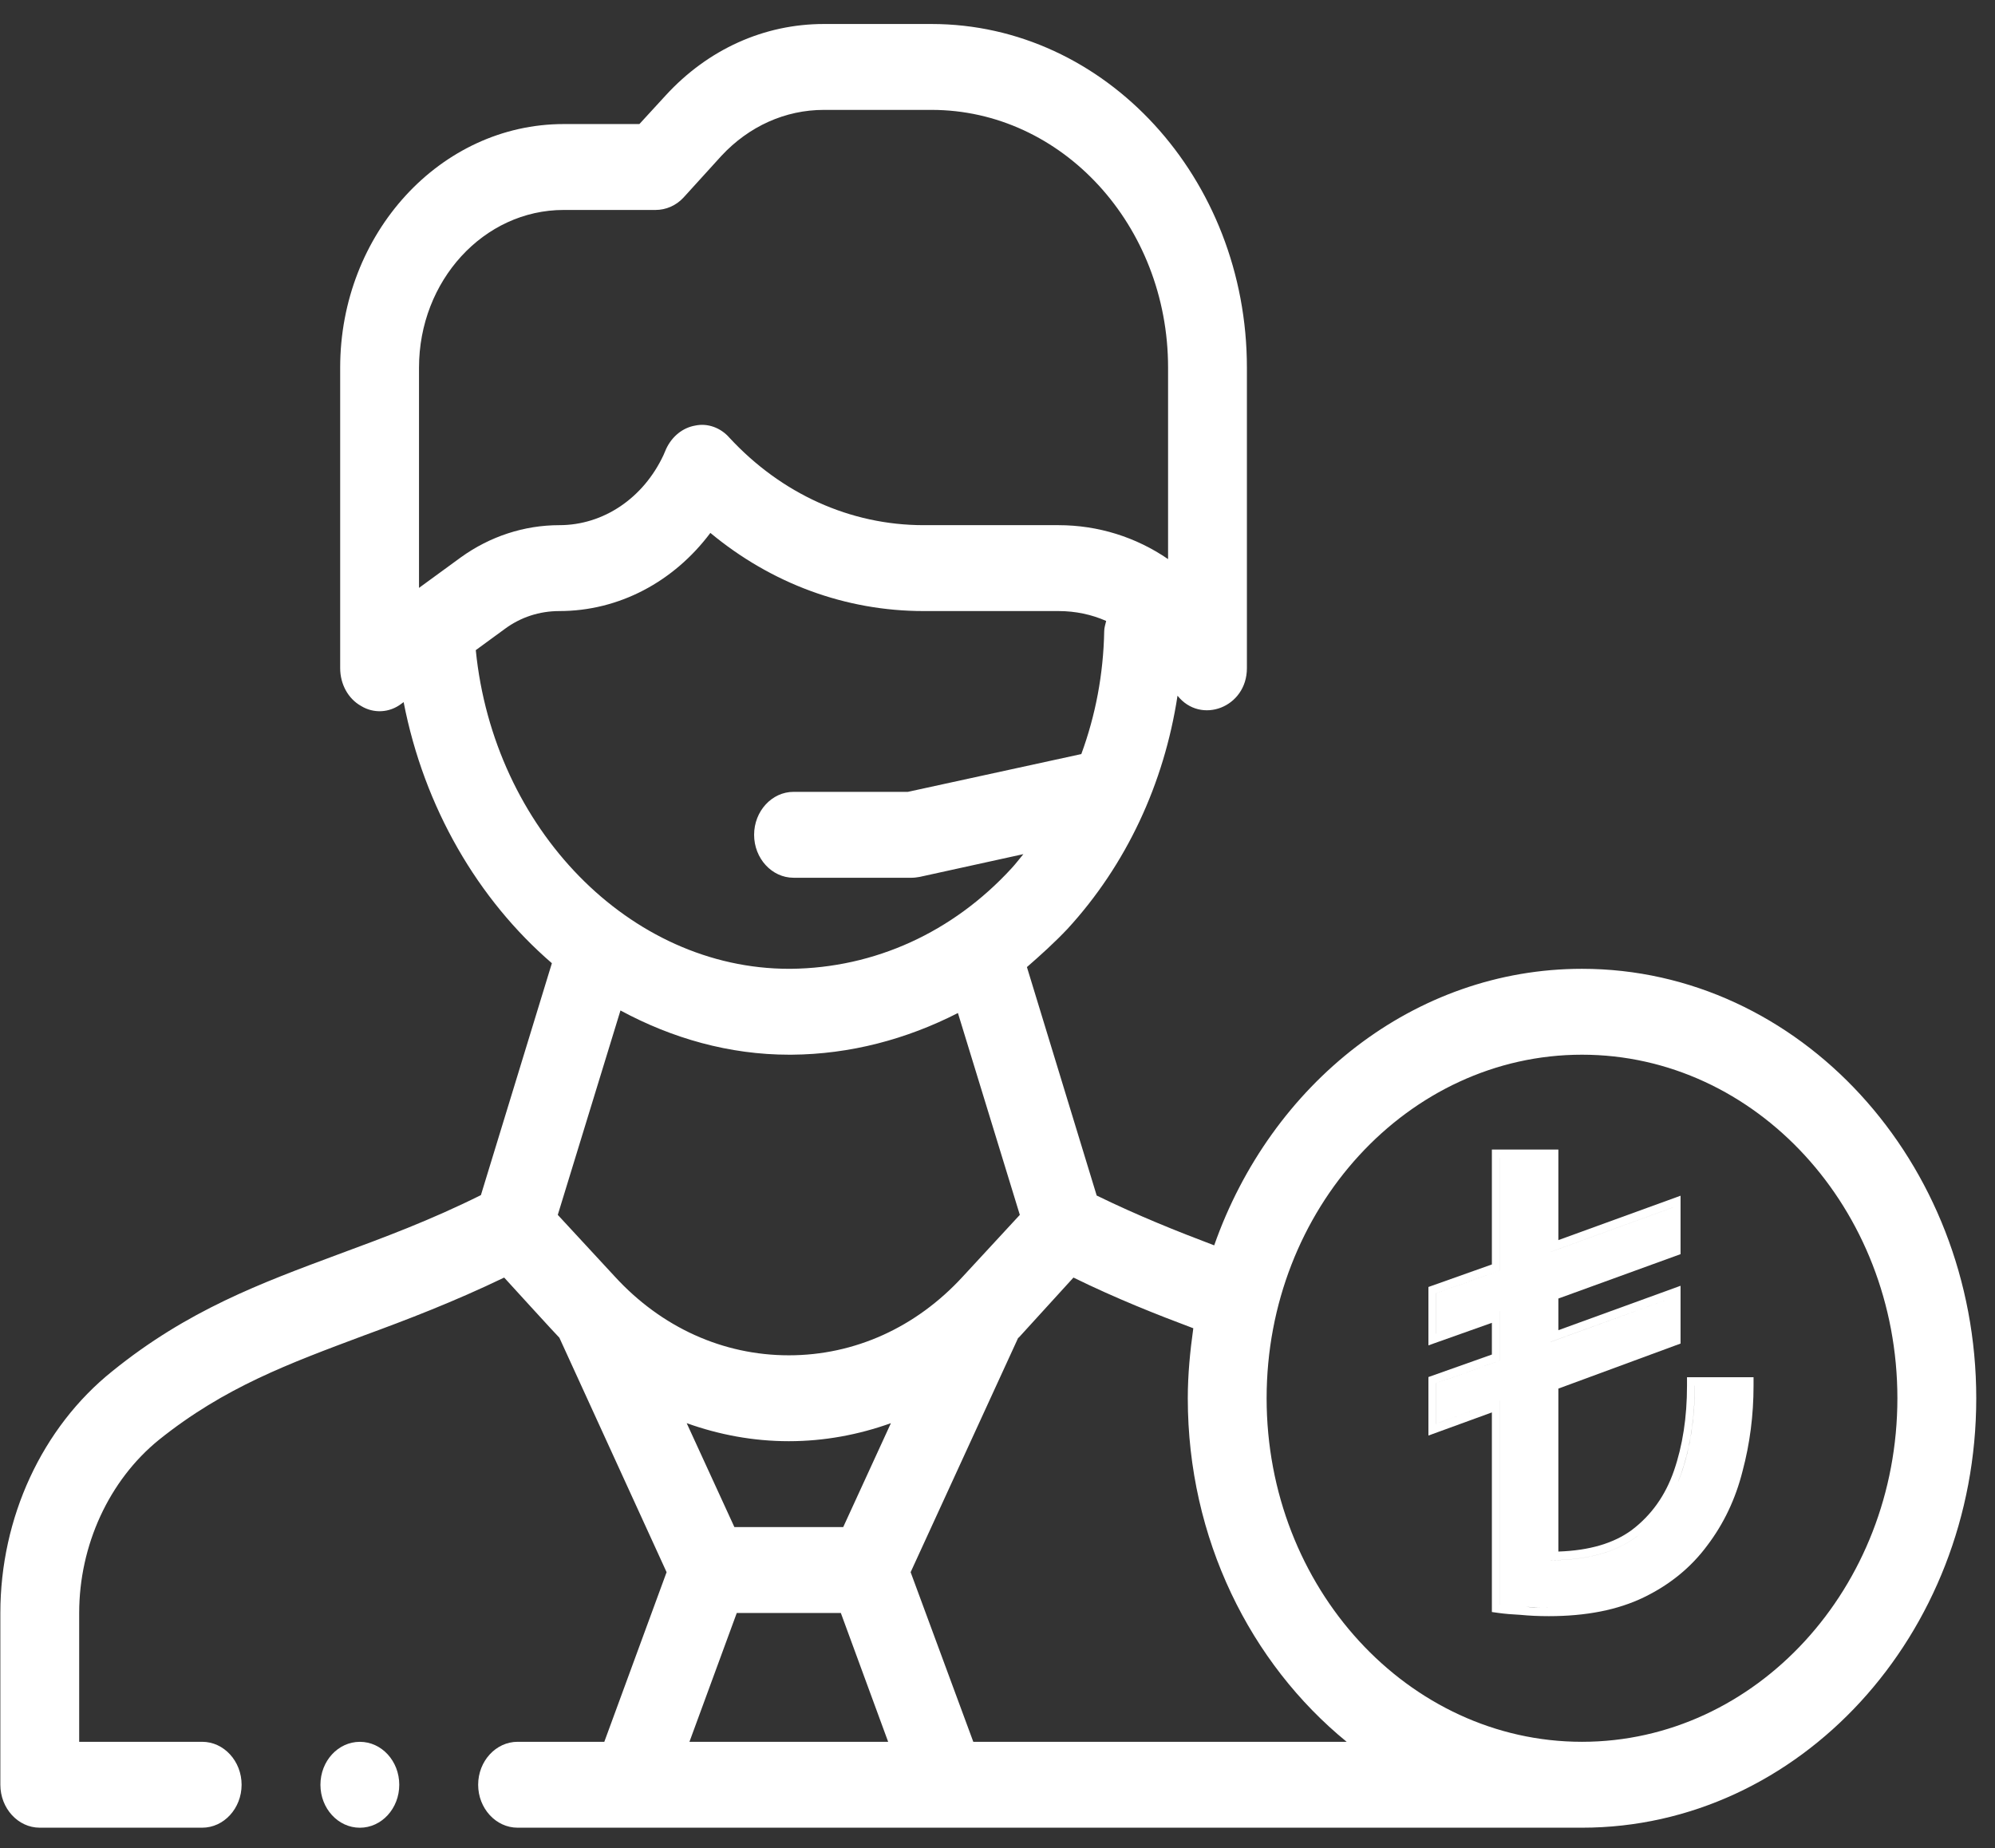
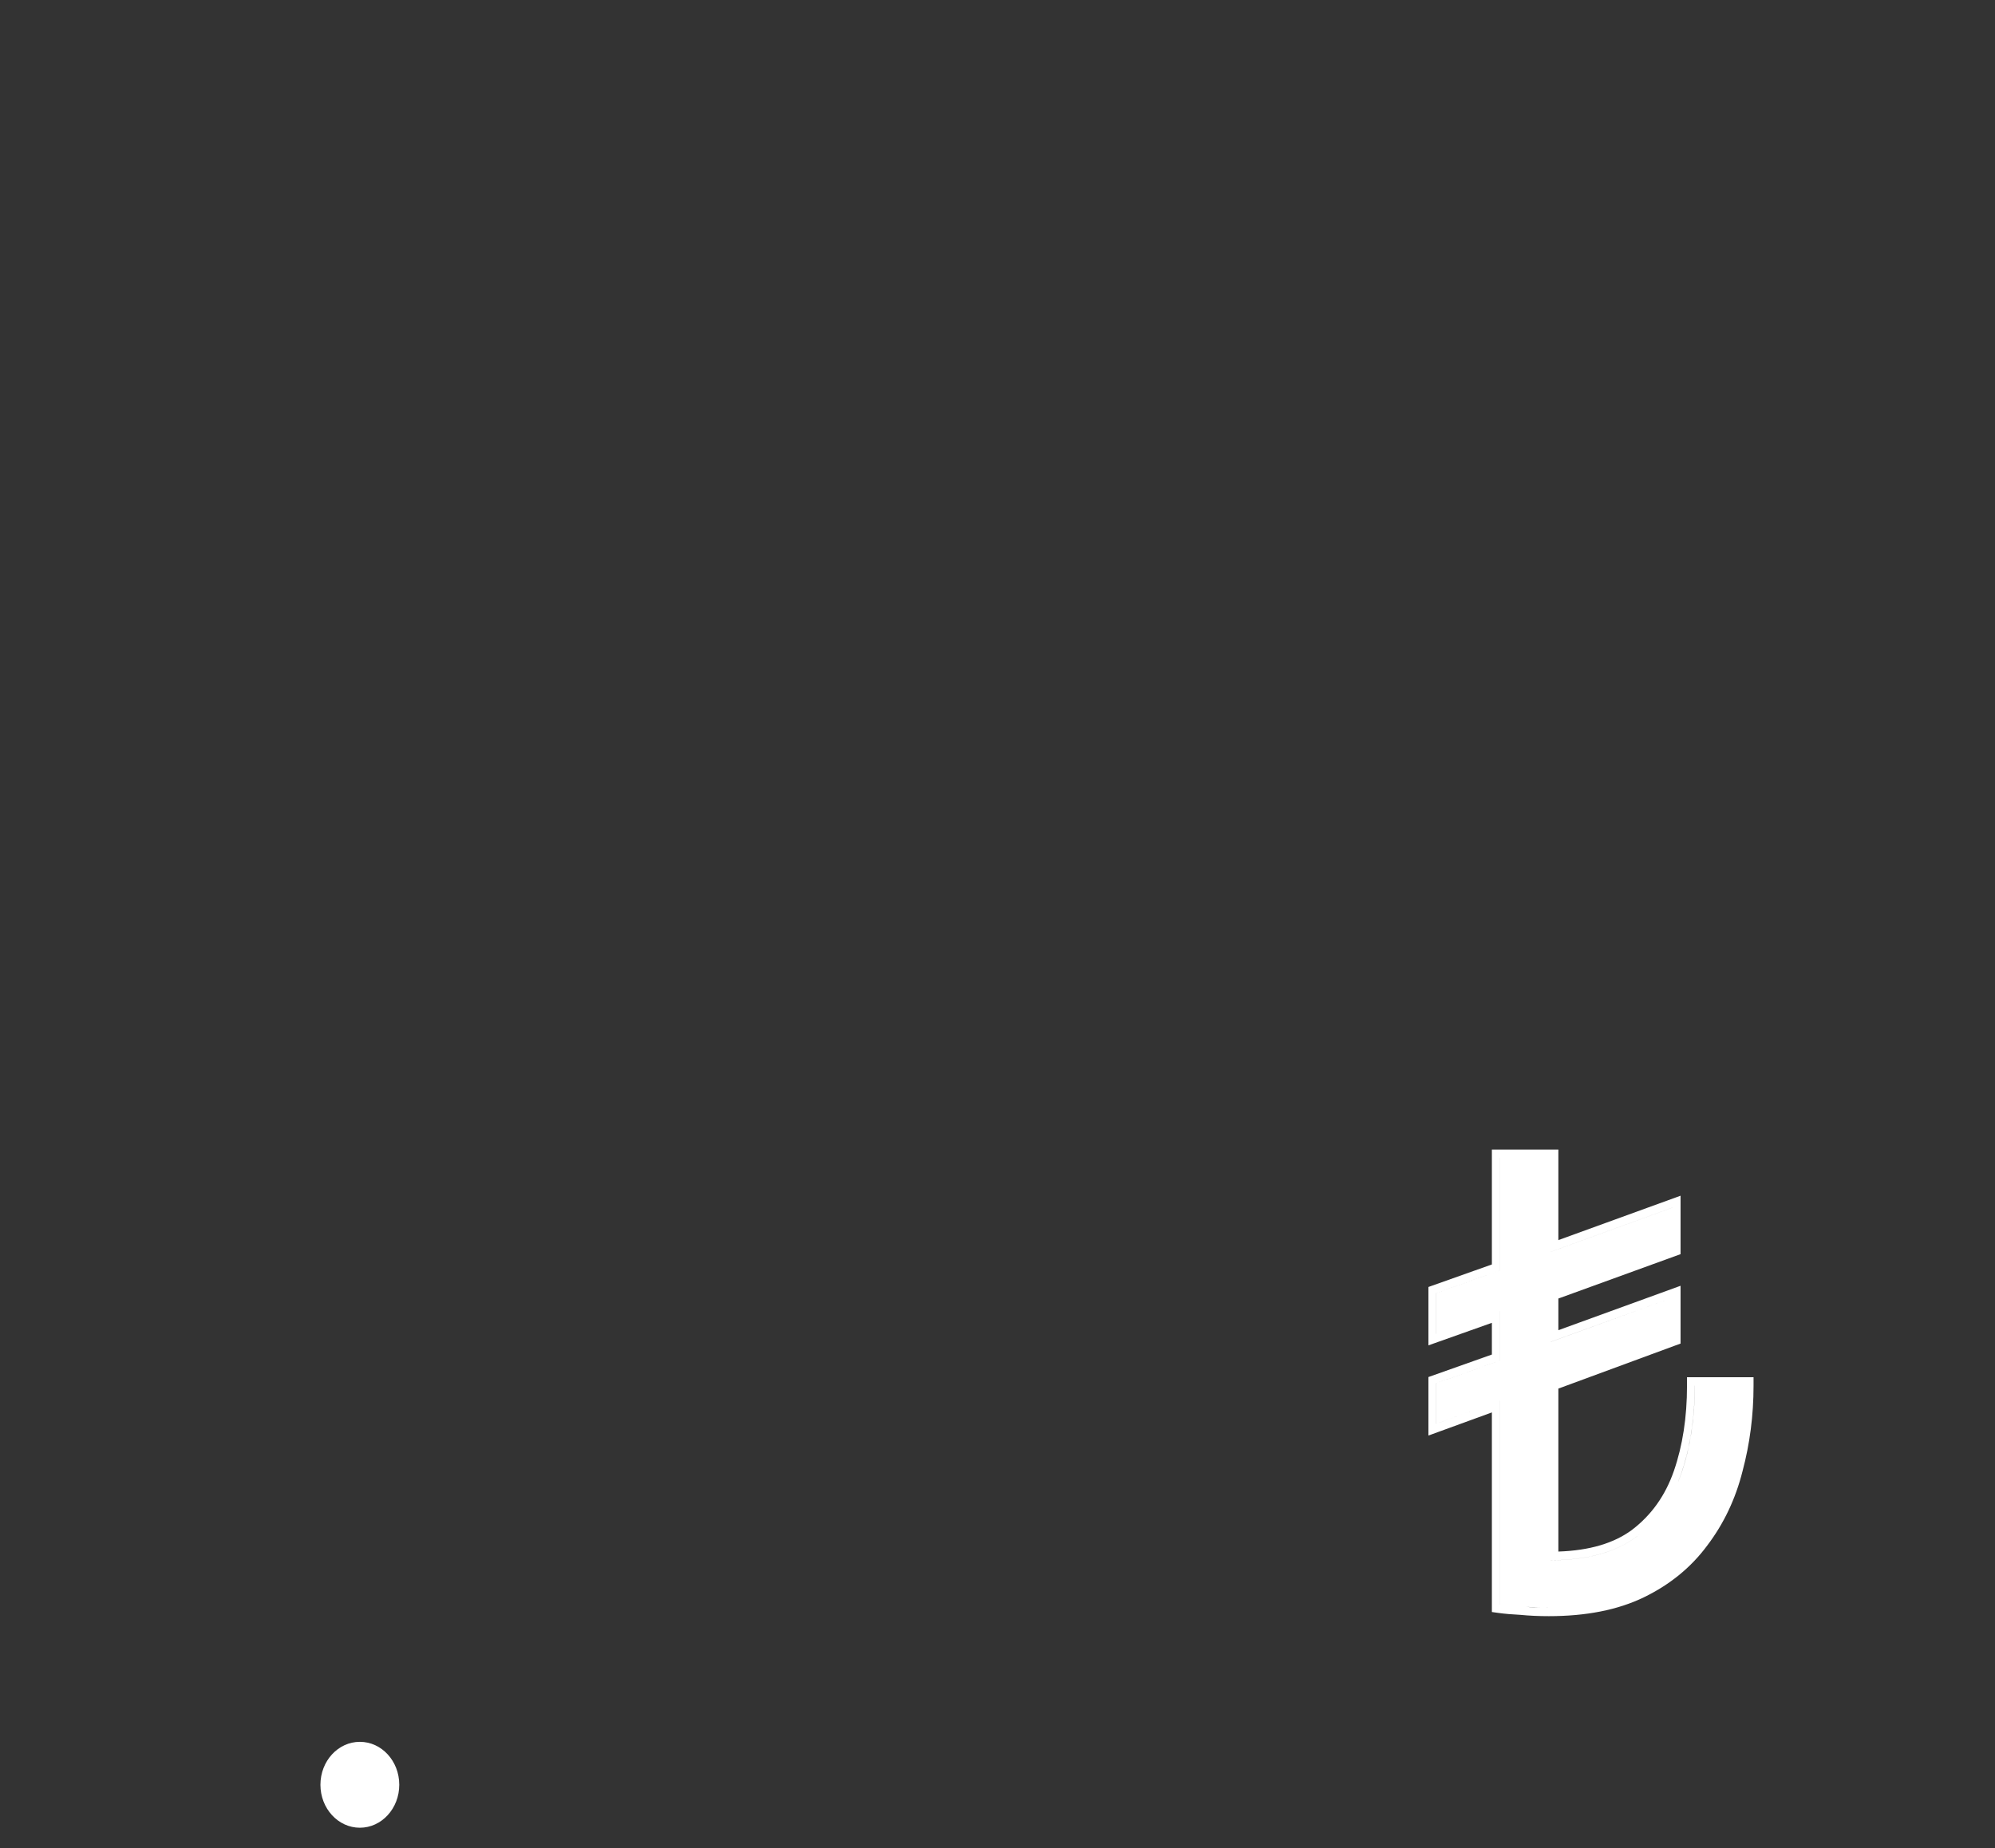
<svg xmlns="http://www.w3.org/2000/svg" width="68" height="63" viewBox="0 0 68 63" fill="none">
  <rect x="0" y="0" width="68" height="63" fill="#333333" stroke="none" />
  <path d="M53.117 42.273L57.282 40.76V42.752L53.117 44.265V45.344L57.282 43.83V45.8L57.102 45.866L53.117 47.335V52.89C54.184 52.854 55.01 52.605 55.617 52.158C56.286 51.652 56.764 50.981 57.055 50.141C57.352 49.282 57.502 48.316 57.502 47.236V46.948H59.77V47.236C59.77 48.242 59.645 49.212 59.395 50.148C59.157 51.094 58.756 51.94 58.193 52.682C57.639 53.432 56.916 54.02 56.033 54.449C55.141 54.882 54.058 55.092 52.793 55.092C52.441 55.092 52.12 55.077 51.83 55.048C51.542 55.033 51.291 55.013 51.08 54.983L50.851 54.951V48.147L49.035 48.809L48.688 48.935V46.941L50.851 46.174V45.093L48.688 45.861V43.871L50.851 43.103V39.187H53.117V42.273ZM52.292 54.795L52.793 54.805L52.794 54.804C52.517 54.804 52.261 54.792 52.025 54.774C52.111 54.781 52.2 54.791 52.292 54.795ZM51.115 47.747V54.698C51.232 54.715 51.363 54.728 51.507 54.739C51.363 54.728 51.233 54.715 51.116 54.698V47.747H51.115ZM55.889 52.295C55.847 52.328 55.807 52.363 55.765 52.395C55.051 52.921 54.081 53.183 52.855 53.184V53.185C54.082 53.185 55.052 52.921 55.767 52.395C55.809 52.364 55.848 52.328 55.889 52.295ZM57.103 50.727C57.176 50.571 57.245 50.41 57.304 50.242C57.614 49.347 57.769 48.345 57.769 47.236H57.767L57.759 47.647C57.725 48.593 57.573 49.459 57.302 50.242L57.176 50.57C57.153 50.623 57.128 50.675 57.103 50.727ZM51.115 44.698V46.383L48.951 47.15V48.537L50.428 47.998L48.953 48.536V47.15L51.116 46.383V44.698H51.115ZM52.855 45.741V45.743L57.019 44.23L52.855 45.741ZM51.115 43.312L48.951 44.08V45.466L48.953 45.465V44.08L51.116 43.312V39.475H51.115V43.312ZM52.855 42.672V42.673L57.019 41.159V41.158L52.855 42.672ZM56.958 51.015C56.989 50.959 57.019 50.904 57.048 50.847C57.019 50.904 56.989 50.959 56.958 51.015Z" fill="white" />
-   <path d="M53.923 33.025C48.199 33.025 43.321 36.948 41.386 42.452C40.109 41.969 38.792 41.442 37.381 40.754L35.003 32.966C35.473 32.556 35.944 32.132 36.387 31.663C38.389 29.482 39.679 26.715 40.136 23.715C40.926 24.71 42.501 24.117 42.501 22.777V12.53C42.501 6.074 37.677 0.818 31.751 0.818H28.083C26.04 0.818 24.132 1.682 22.694 3.248L21.794 4.229H19.214C15.008 4.229 11.595 7.962 11.595 12.53V22.777C11.595 23.319 11.864 23.817 12.307 24.065C12.737 24.329 13.274 24.3 13.678 23.992L13.758 23.934C14.457 27.535 16.298 30.668 18.811 32.834L16.392 40.739C14.659 41.603 13.073 42.189 11.528 42.76C8.894 43.74 6.395 44.663 3.828 46.742C1.436 48.659 0.012 51.733 0.012 54.983V60.839C0.012 61.644 0.616 62.303 1.355 62.303H6.892C7.631 62.303 8.235 61.644 8.235 60.839C8.235 60.034 7.631 59.375 6.892 59.375H2.699V54.983C2.699 52.67 3.72 50.46 5.414 49.084C7.658 47.283 9.861 46.478 12.401 45.526C13.839 44.999 15.451 44.385 17.185 43.55C17.185 43.55 19.053 45.6 19.066 45.6L22.721 53.593L20.598 59.375H17.642C16.903 59.375 16.298 60.034 16.298 60.839C16.298 61.644 16.903 62.303 17.642 62.303H53.923C61.327 62.303 67.361 55.73 67.361 47.664C67.361 39.598 61.327 33.025 53.923 33.025ZM14.282 20.04V12.53C14.282 9.573 16.486 7.157 19.214 7.157H22.345C22.694 7.157 23.044 7.011 23.299 6.733L24.589 5.313C25.529 4.303 26.766 3.746 28.083 3.746H31.751C36.199 3.746 39.814 7.684 39.814 12.53V19.059C38.725 18.312 37.435 17.902 36.078 17.902H31.482C28.983 17.902 26.631 16.834 24.858 14.916C24.562 14.579 24.119 14.418 23.702 14.506C23.272 14.579 22.909 14.872 22.708 15.297L22.614 15.516C21.928 16.98 20.571 17.902 19.066 17.902C17.87 17.902 16.701 18.283 15.707 19L14.282 20.04ZM16.217 22.162L17.198 21.445C17.749 21.035 18.394 20.83 19.066 20.83C21.095 20.83 22.963 19.835 24.213 18.166C26.296 19.893 28.822 20.83 31.482 20.83H36.078C36.656 20.83 37.207 20.947 37.704 21.167C37.677 21.284 37.637 21.401 37.637 21.518C37.61 22.982 37.341 24.387 36.857 25.705L30.945 26.993H27.048C26.309 26.993 25.704 27.652 25.704 28.457C25.704 29.262 26.309 29.921 27.048 29.921H31.079C31.173 29.921 31.254 29.907 31.348 29.892L34.882 29.116C34.748 29.277 34.627 29.438 34.479 29.599C32.477 31.78 29.816 32.995 26.954 33.025H26.9C21.458 33.025 16.822 28.238 16.217 22.162ZM20.961 43.521L19.012 41.413L21.149 34.445C22.909 35.396 24.858 35.953 26.9 35.953H26.981C28.983 35.938 30.904 35.425 32.651 34.532L34.761 41.413L32.813 43.521C31.227 45.248 29.131 46.2 26.887 46.2C24.643 46.2 22.546 45.248 20.961 43.521ZM23.5 59.375L25.113 54.983H28.66L30.273 59.375H23.5ZM28.741 52.056H25.032L23.406 48.513C24.508 48.908 25.677 49.128 26.887 49.128C28.096 49.128 29.265 48.908 30.367 48.513L28.741 52.056ZM33.175 59.375L31.039 53.593L34.707 45.6H34.721L36.589 43.55C38.053 44.268 39.424 44.809 40.674 45.278C40.566 46.053 40.486 46.844 40.486 47.664C40.486 52.451 42.622 56.696 45.901 59.375H33.175ZM53.923 59.375C47.997 59.375 43.173 54.12 43.173 47.664C43.173 41.208 47.997 35.953 53.923 35.953C59.849 35.953 64.673 41.208 64.673 47.664C64.673 54.12 59.849 59.375 53.923 59.375Z" fill="white" />
  <path d="M12.266 62.304C13.008 62.304 13.609 61.648 13.609 60.84C13.609 60.031 13.008 59.376 12.266 59.376C11.524 59.376 10.922 60.031 10.922 60.84C10.922 61.648 11.524 62.304 12.266 62.304Z" fill="white" />
</svg>